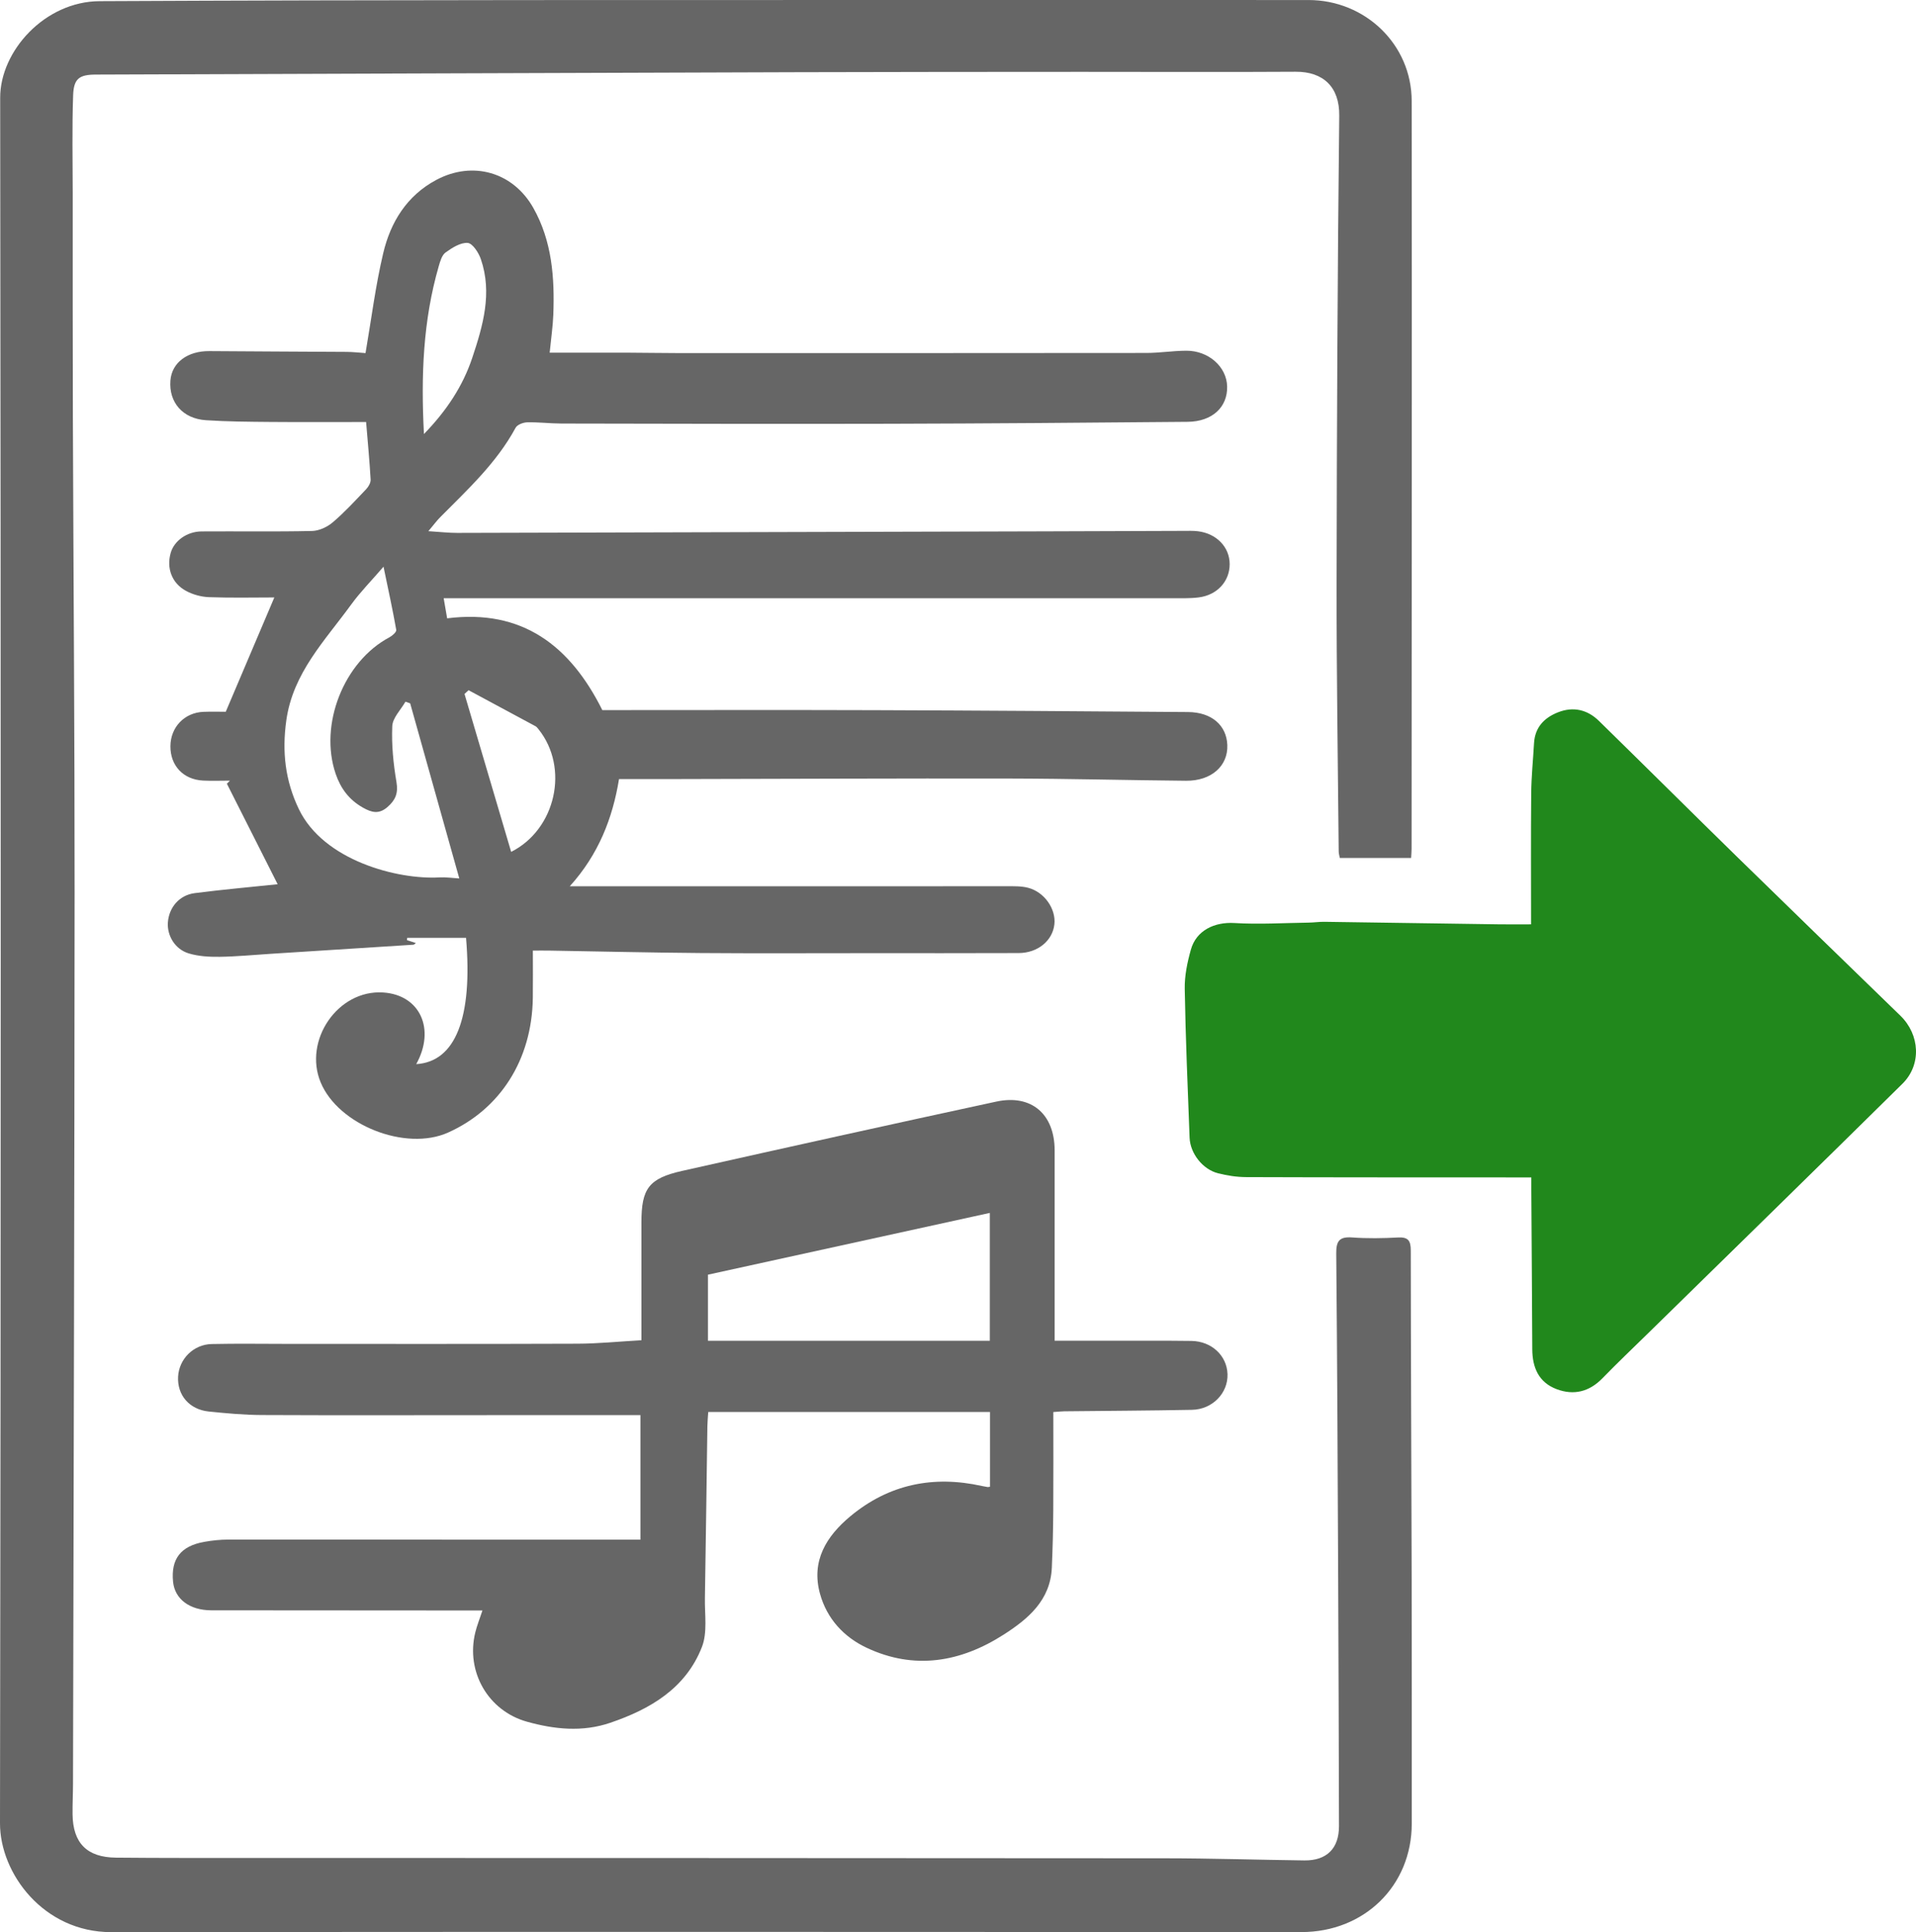
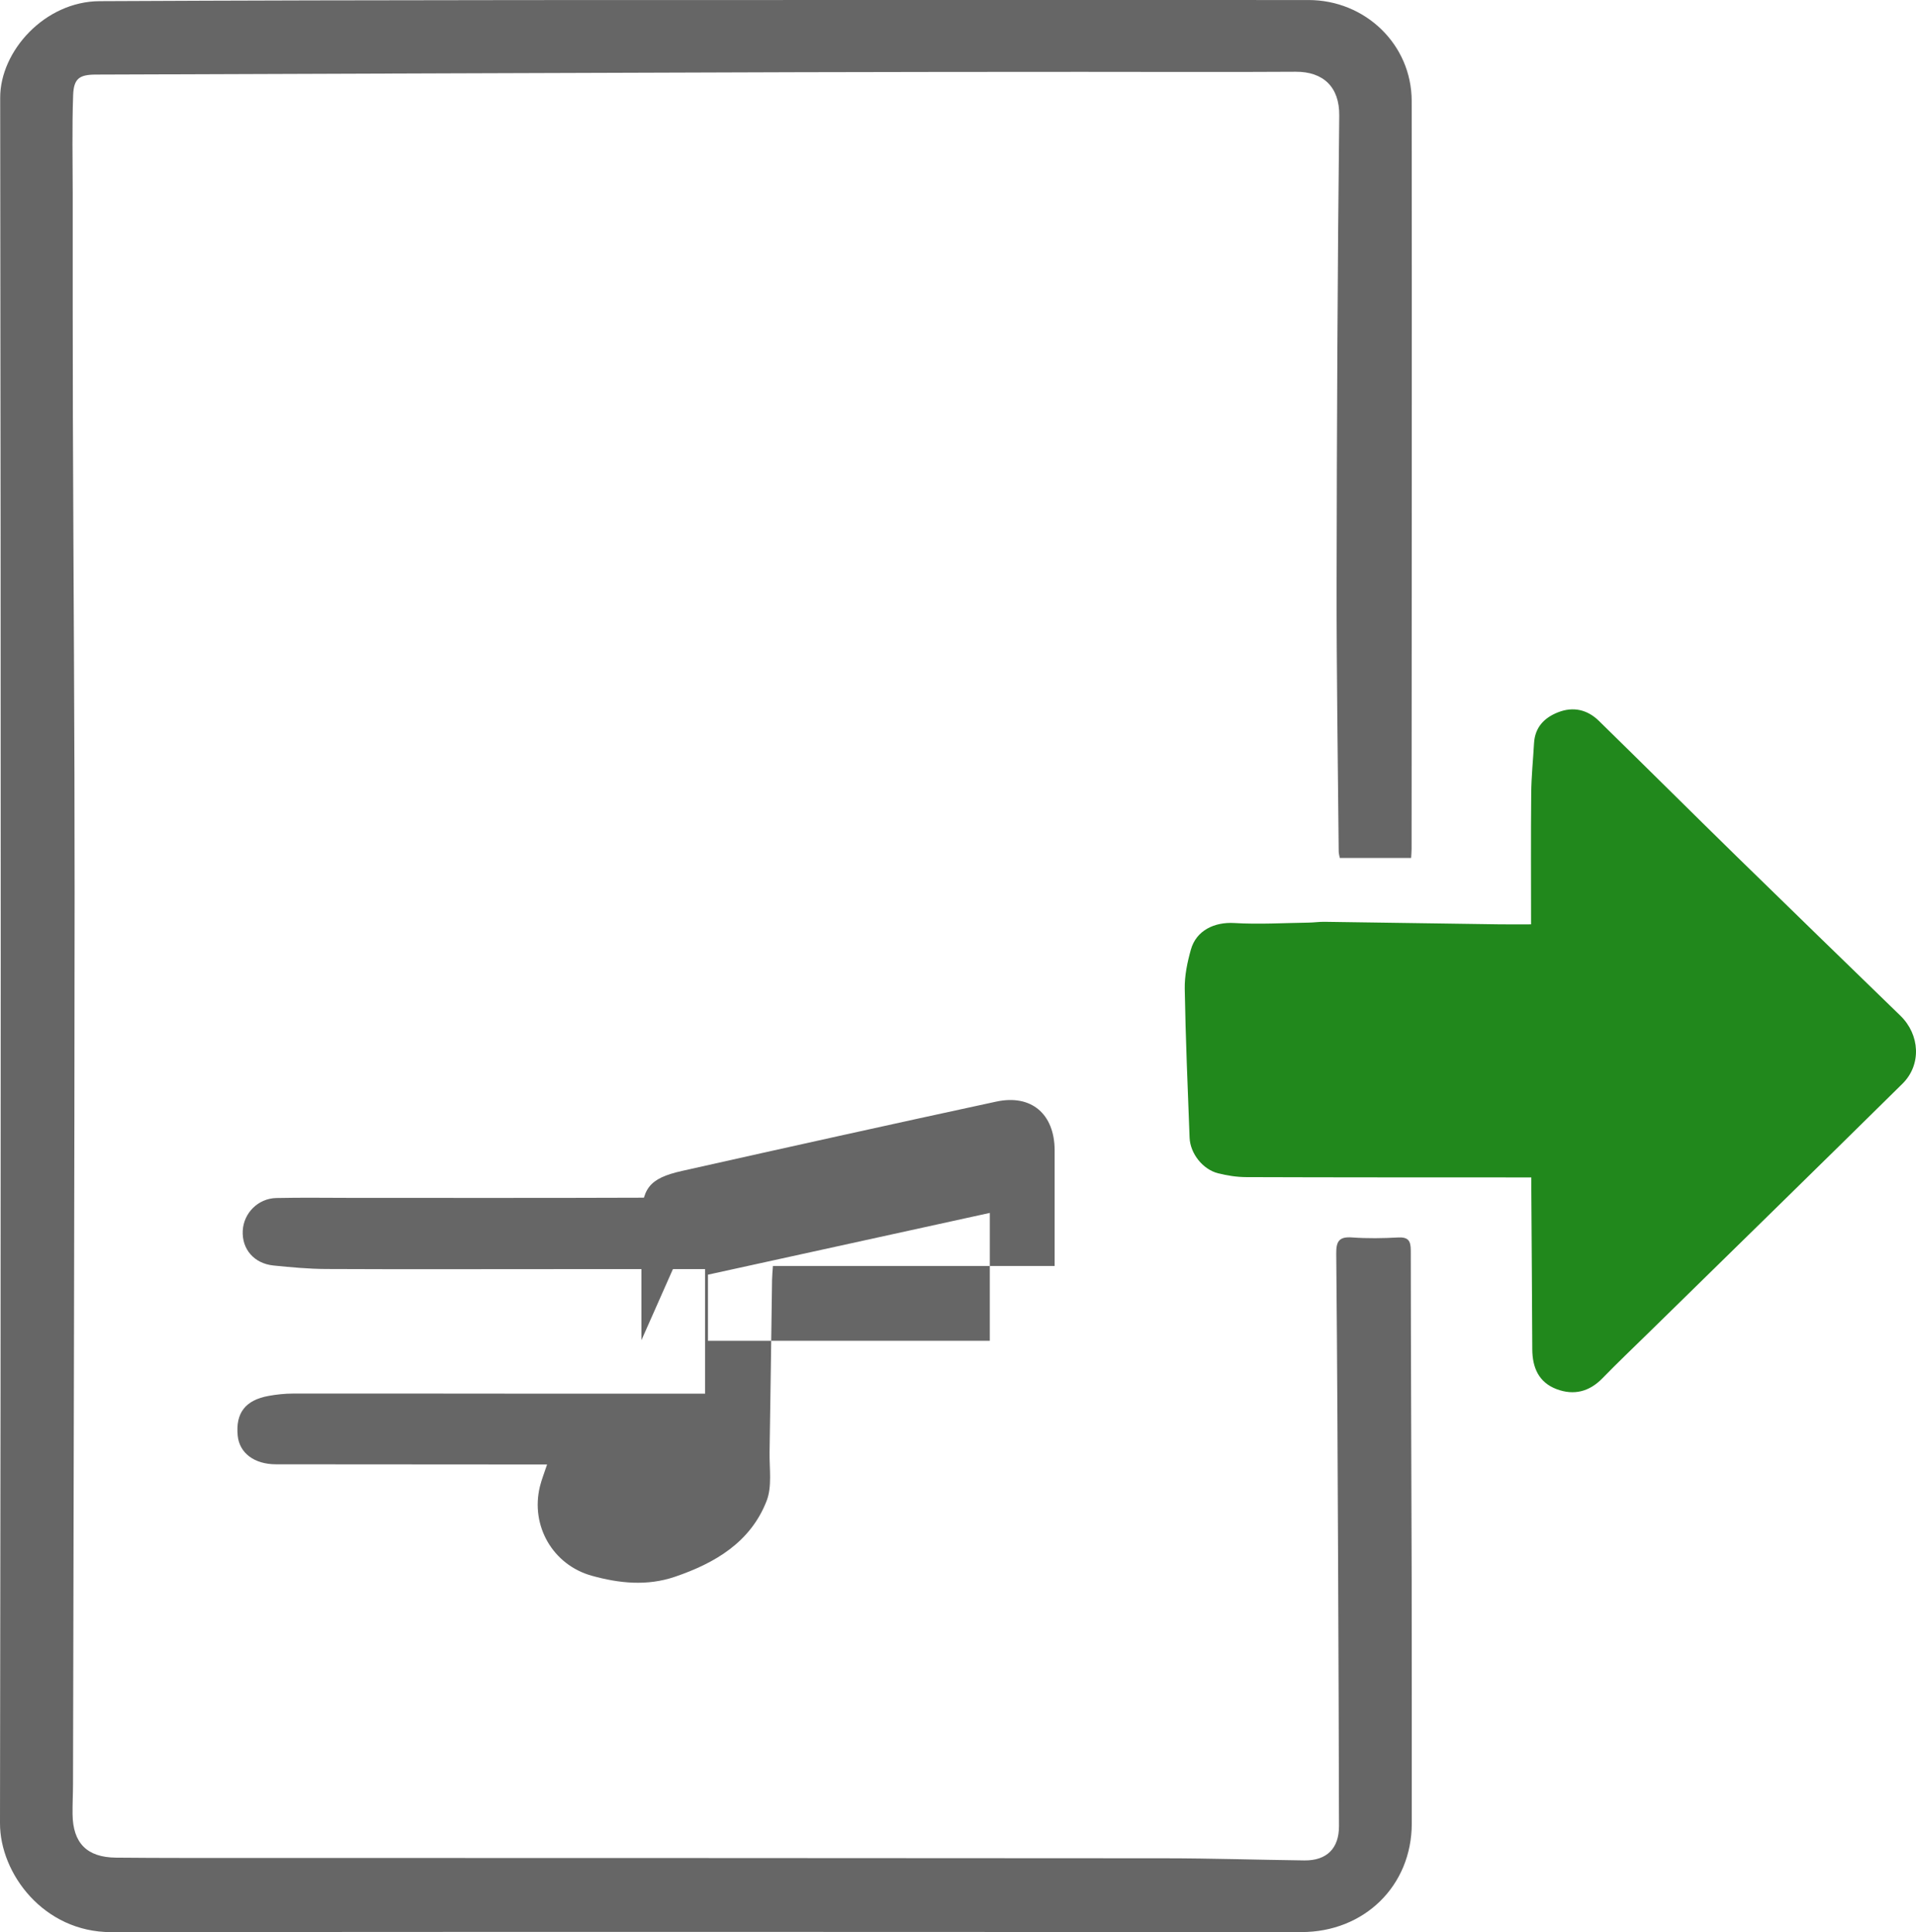
<svg xmlns="http://www.w3.org/2000/svg" id="Layer_1" viewBox="0 0 1909.11 1925.27">
  <defs>
    <style>
      .cls-1 {
        fill: #666;
      }

      .cls-2 {
        fill: #21881c;
      }
    </style>
  </defs>
  <path class="cls-1" d="M1406.04,854.93h-71.03c-.38-2.09-1.1-4.27-1.12-6.46-.79-89.09-2.22-178.19-2.09-267.28.22-155.35.9-310.71,2.63-466.05.32-28.45-15.95-43.82-43.5-43.64-71.05.46-142.1.06-213.14.1-93.94.06-187.87.06-281.81.35-233.49.71-466.99,1.56-700.48,2.37-16.25.06-22.01,3.77-22.62,20.46-1.18,32.77-.43,65.62-.42,98.43.02,73.91-.08,147.82.16,221.73.52,158.26,1.8,316.53,1.73,474.79-.13,296.04-1.01,592.08-1.6,888.12-.02,10-.57,20.01-.44,30.01.35,28.63,14.28,42.91,43.18,43.19,45.3.44,90.6.3,135.9.31,303.27.09,606.53.06,909.8.33,46.16.04,92.33,1.55,138.49,2.12,22.22.28,34.54-11.91,34.49-34.12-.16-82.47-.44-164.94-.81-247.42-.48-107.7-.9-215.41-1.92-323.1-.12-12.44,2.95-17.05,15.85-16.11,15.18,1.1,30.53.86,45.75.03,10.46-.57,12.67,3.55,12.67,13.2.08,109.18.64,218.35.88,327.53.18,81.06.06,162.12.1,243.19.03,62.12-47.33,108.24-109.98,108.21-395.3-.17-790.59-.34-1185.89.06C43.33,1925.34-.08,1866.68,0,1816.79.96,1243.64.91,670.49.18,97.35.12,51,44.52,1.42,99.35,1.16,240.47.47,381.59.17,522.72.08c260.35-.16,520.71-.04,781.06-.05,56.46,0,102.75,44.2,102.82,100.54.3,248.43,0,496.86-.1,745.29,0,2.76-.26,5.53-.45,9.06Z" />
-   <path class="cls-1" d="M530.94,947.24c0,16.68.17,31.82-.03,46.95-.81,62.54-33.21,111.4-84.44,134.35-42.3,18.95-109.2-7.45-126.92-49.88-17.49-41.87,17.03-92.79,62.44-89.68,36.53,2.5,52.1,36.44,32.75,71.38,39.13-2.35,56.39-46.2,49.62-125.87h-58.64c-.07.78-.14,1.55-.2,2.33,2.79.9,5.58,1.81,8.82,2.86-1.13.86-1.69,1.64-2.29,1.68-47.37,3.06-94.74,6.06-142.11,9.06-17.06,1.08-34.1,2.76-51.17,3-10.28.14-21.05-.47-30.79-3.42-13.66-4.14-21.64-17.8-20.7-30.87,1.08-14.89,11.35-27.16,26.71-29.15,27.72-3.58,55.59-6.03,82.66-8.88-16.27-32.22-33.42-66.19-50.58-100.16,1.02-1.02,2.04-2.04,3.06-3.06-8.98,0-17.97.38-26.92-.08-19.64-1.02-32.56-14.91-32.41-34.29.15-18.92,13.96-33.43,32.91-34.19,8.47-.34,16.97-.06,22.22-.06,16.67-39.24,32.34-76.12,48.41-113.92-20.81,0-43,.53-65.14-.29-7.74-.29-16.07-2.57-22.88-6.26-14.24-7.71-19.6-22.81-15.22-37.94,3.46-11.94,16.12-21.2,30.74-21.3,36.71-.26,73.44.39,110.14-.45,7.01-.16,15.13-3.97,20.59-8.63,11.89-10.13,22.54-21.74,33.34-33.09,2.32-2.44,4.55-6.4,4.37-9.53-1.08-18.85-2.87-37.67-4.5-57.32-32.62,0-63.97.2-95.31-.07-21.41-.18-42.87-.33-64.22-1.72-23.23-1.51-37.18-17.84-35.45-39.62,1.43-17.89,17.15-29.45,38.88-29.25,45.57.4,91.14.46,136.71.79,6.58.05,13.16.83,18.81,1.2,5.81-33.69,9.93-67.09,17.65-99.65,7.32-30.87,23.5-57.24,52.85-72.91,36.26-19.37,76.6-7.85,96.76,28,18.62,33.1,21.24,69.5,19.85,106.43-.43,11.33-2.13,22.62-3.62,37.71,26.82,0,53.49-.05,80.15.02,15.54.04,31.08.37,46.62.37,155.92.02,311.84.06,467.76-.12,13.23-.01,26.46-2.15,39.7-2.23,22.25-.13,40.28,15.98,40.8,35.5.55,20.71-14.81,35.14-39.4,35.36-99.11.89-198.23,1.68-297.35,1.93-108.85.28-217.7-.03-326.55-.22-11.41-.02-22.83-1.48-34.21-1.2-3.97.1-9.83,2.34-11.48,5.41-18.92,35-47.74,61.5-75.2,89.2-3.39,3.42-6.26,7.36-11.71,13.84,12.04.76,20.38,1.75,28.71,1.73,195-.45,389.99-1.01,584.99-1.56,46.24-.13,92.49-.33,138.73-.46,4.77-.01,9.58-.21,14.29.36,18.64,2.24,31.65,15.82,31.7,32.71.05,17.13-12.42,30.96-31.01,33.24-8.94,1.1-18.08.77-27.12.77-236.03.04-472.05.03-708.08.04h-16.95c1.2,6.93,2.19,12.69,3.45,20.02,74.95-9.53,122.67,27.41,154.62,91.44,90.89,0,181.44-.24,271.99.06,103.9.35,207.81,1.1,311.71,1.88,23.39.18,38.33,13.21,39.05,32.93.76,20.8-15.93,35.75-41.08,35.53-58.62-.51-117.23-2.1-175.84-2.21-110.13-.21-220.26.32-330.39.53-18.99.04-37.99,0-58.8,0-6.35,38.85-20.32,75.03-49.08,106.83,52.97,0,103.29.01,153.6,0,93.93-.03,187.87-.09,281.8-.04,7.12,0,14.53-.23,21.3,1.54,16.3,4.26,27.89,21.14,26.17,36.43-1.82,16.31-16.55,28.53-35.5,28.61-50.54.2-101.09.1-151.63.1-55.3,0-110.61.3-165.9-.13-50.02-.39-100.04-1.59-150.05-2.42-5.1-.08-10.2-.01-16.56-.01ZM382.15,564.67c-12.33,14.32-23.26,25.35-32.27,37.77-25.99,35.83-57.93,67.91-64.59,115.32-4.4,31.36-1.14,60.09,12.49,88.5,24.61,51.28,98.33,70.46,140.18,68.03,6.2-.36,12.48.62,19.68,1.04-16.07-57.28-32.5-115.88-48.94-174.47-1.57-.55-3.14-1.1-4.71-1.65-4.62,8.1-12.76,16.06-13.13,24.34-.81,18.55,1.08,37.46,4.19,55.83,1.89,11.15-1.12,18-9.02,24.84-8.45,7.32-15.66,5.52-24.53.47-13.69-7.78-22.06-19.02-27.02-33.54-16.77-49.08,8.03-111.95,53.57-136.11,2.88-1.53,7.13-5.32,6.77-7.36-3.49-19.89-7.84-39.62-12.69-63.03ZM422.43,432.5c22.53-23.21,38.7-47.69,48.13-75.93,10.68-32,20.18-64.63,8.51-98.5-2.21-6.41-8.28-15.68-13.09-16.01-7.19-.49-15.51,4.84-22.02,9.54-3.68,2.66-5.39,8.81-6.81,13.73-15.58,53.89-17.8,109-14.72,167.17ZM509.32,848.86c44.57-22.46,58.15-83.79,27.2-122.28-.87-1.08-1.78-2.31-2.95-2.94-22.2-12-44.44-23.93-66.67-35.87-1.35,1.24-2.71,2.49-4.06,3.73,15.49,52.44,30.98,104.88,46.48,157.36Z" />
  <path class="cls-2" d="M1525.56,921.07c0-44.93-.27-87.8.14-130.66.16-16.62,1.89-33.23,2.82-49.84.89-15.75,10.05-25.31,23.83-30.76,15.22-6.02,29.28-2.74,40.78,8.5,45.97,44.96,91.53,90.34,137.5,135.3,54.17,52.98,108.6,105.69,162.94,158.5,19.45,18.91,21.2,48.85,2.06,67.75-84.11,83.05-168.72,165.61-253.14,248.36-15.32,15.01-30.88,29.79-45.84,45.17-13.1,13.47-28.48,17.26-45.57,10.86-17.87-6.7-24.22-21.49-24.31-39.76-.24-52.92-.63-105.84-.96-158.76-.02-3.69,0-7.38,0-12.49-6.37,0-11.47,0-16.58,0-89.16-.05-178.32.02-267.49-.3-9.37-.03-18.95-1.51-28.04-3.81-15.33-3.89-27.79-19.76-28.39-35.52-1.88-49.43-3.98-98.86-4.83-148.31-.22-13.03,2.57-26.48,6.14-39.13,5.39-19.11,23.53-27.6,43.27-26.41,24.59,1.49,49.36-.07,74.05-.41,5.23-.07,10.45-.88,15.67-.81,58.1.79,116.2,1.7,174.3,2.52,10.4.15,20.81.02,31.64.02Z" />
-   <path class="cls-1" d="M639.12,1335.48c0-39.5,0-78.48,0-117.45,0-33.65,7.3-43.82,40.59-51.29,104.24-23.39,208.54-46.51,312.97-69.04,35.07-7.57,58.14,12.49,58.17,48.63.05,56.74.01,113.47,0,170.21v19.43c31.84,0,62.65-.02,93.46,0,14.3.01,28.61-.04,42.91.2,20.02.34,35.32,14.63,35.88,33.21.56,18.81-15.03,35.05-35.38,35.44-42.42.82-84.85,1-127.27,1.47-2.35.03-4.7.3-10.91.73,0,32.69.16,65.36-.06,98.03-.13,19.02-.59,38.05-1.43,57.05-1.43,32.54-23.7,51.15-47.95,66.7-42.93,27.53-89.08,35.56-136.75,13.04-22.64-10.69-39.41-28.91-46.27-53.64-9.09-32.8,6.39-57.51,30.26-77.35,38.38-31.9,82.66-40.91,131.17-30.1,1.85.41,3.72.73,5.58,1.03.45.07.94-.11,2.33-.31v-74.49h-280.72c-.36,5.68-.8,9.84-.86,14-.83,57.17-1.49,114.33-2.47,171.5-.28,16.34,2.66,34.26-2.98,48.68-16.07,41.15-51.3,61.89-91.34,75.53-27.72,9.44-55.5,6.56-82.85-1.04-38.87-10.8-61.22-49.85-51.64-88.95,1.68-6.87,4.36-13.49,7.14-21.92-5.68,0-10.63,0-15.59,0-84.86-.05-169.72-.1-254.58-.17-21.53-.02-36.39-11.17-38.1-28.48-2.24-22.64,7.59-35.52,30.94-39.71,7.9-1.42,16.01-2.28,24.03-2.29,78.67-.11,157.33.04,236,.08,57.91.03,115.82,0,174.72,0v-124.09c-49.84,0-99.23,0-148.61,0-76.28.01-152.57.25-228.85-.11-17.55-.08-35.13-1.71-52.61-3.49-19.35-1.97-31.56-16.34-30.61-34.66.91-17.58,15.23-32.19,33.49-32.59,25.73-.57,51.49-.14,77.23-.14,95.83-.01,191.66.17,287.49-.19,20.38-.08,40.76-2.16,63.46-3.45ZM986.24,1208.61c-94.97,20.81-188.31,41.27-280.84,61.55v65.88h280.84v-127.43Z" />
+   <path class="cls-1" d="M639.12,1335.48c0-39.5,0-78.48,0-117.45,0-33.65,7.3-43.82,40.59-51.29,104.24-23.39,208.54-46.51,312.97-69.04,35.07-7.57,58.14,12.49,58.17,48.63.05,56.74.01,113.47,0,170.21v19.43v-74.49h-280.72c-.36,5.68-.8,9.84-.86,14-.83,57.17-1.49,114.33-2.47,171.5-.28,16.34,2.66,34.26-2.98,48.68-16.07,41.15-51.3,61.89-91.34,75.53-27.72,9.44-55.5,6.56-82.85-1.04-38.87-10.8-61.22-49.85-51.64-88.95,1.68-6.87,4.36-13.49,7.14-21.92-5.68,0-10.63,0-15.59,0-84.86-.05-169.72-.1-254.58-.17-21.53-.02-36.39-11.17-38.1-28.48-2.24-22.64,7.59-35.52,30.94-39.71,7.9-1.42,16.01-2.28,24.03-2.29,78.67-.11,157.33.04,236,.08,57.91.03,115.82,0,174.72,0v-124.09c-49.84,0-99.23,0-148.61,0-76.28.01-152.57.25-228.85-.11-17.55-.08-35.13-1.71-52.61-3.49-19.35-1.97-31.56-16.34-30.61-34.66.91-17.58,15.23-32.19,33.49-32.59,25.73-.57,51.49-.14,77.23-.14,95.83-.01,191.66.17,287.49-.19,20.38-.08,40.76-2.16,63.46-3.45ZM986.24,1208.61c-94.97,20.81-188.31,41.27-280.84,61.55v65.88h280.84v-127.43Z" />
</svg>